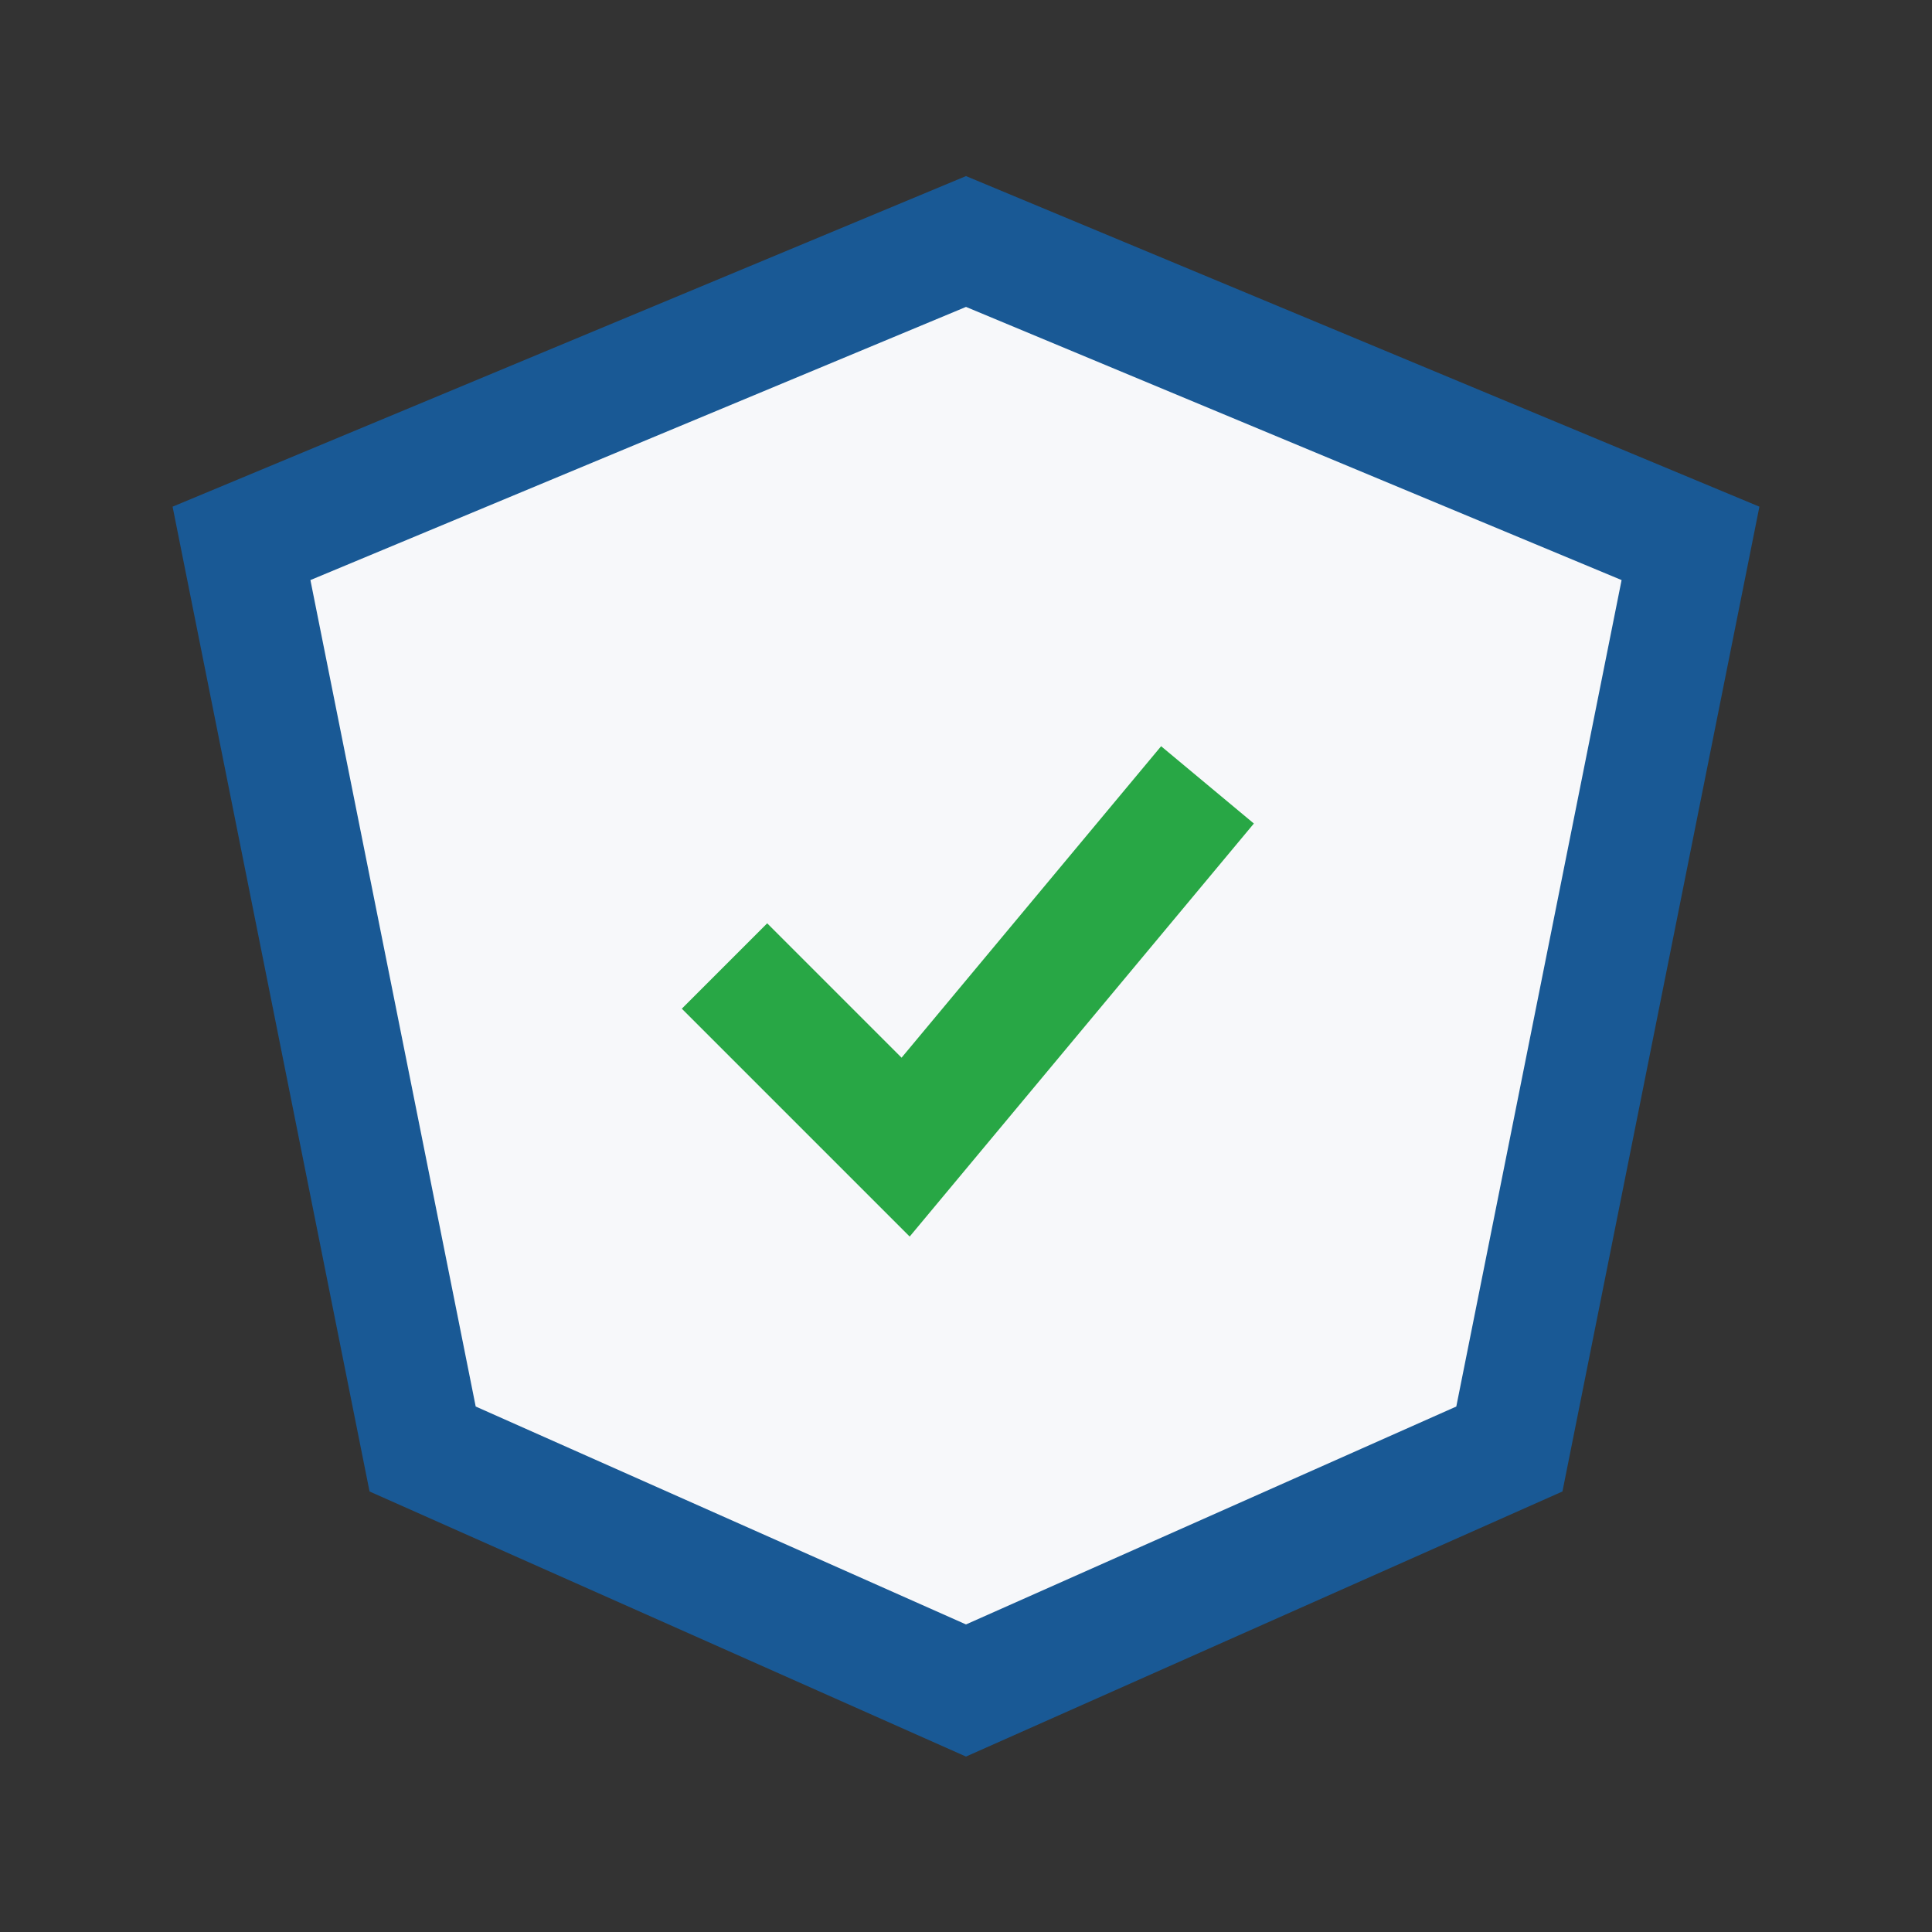
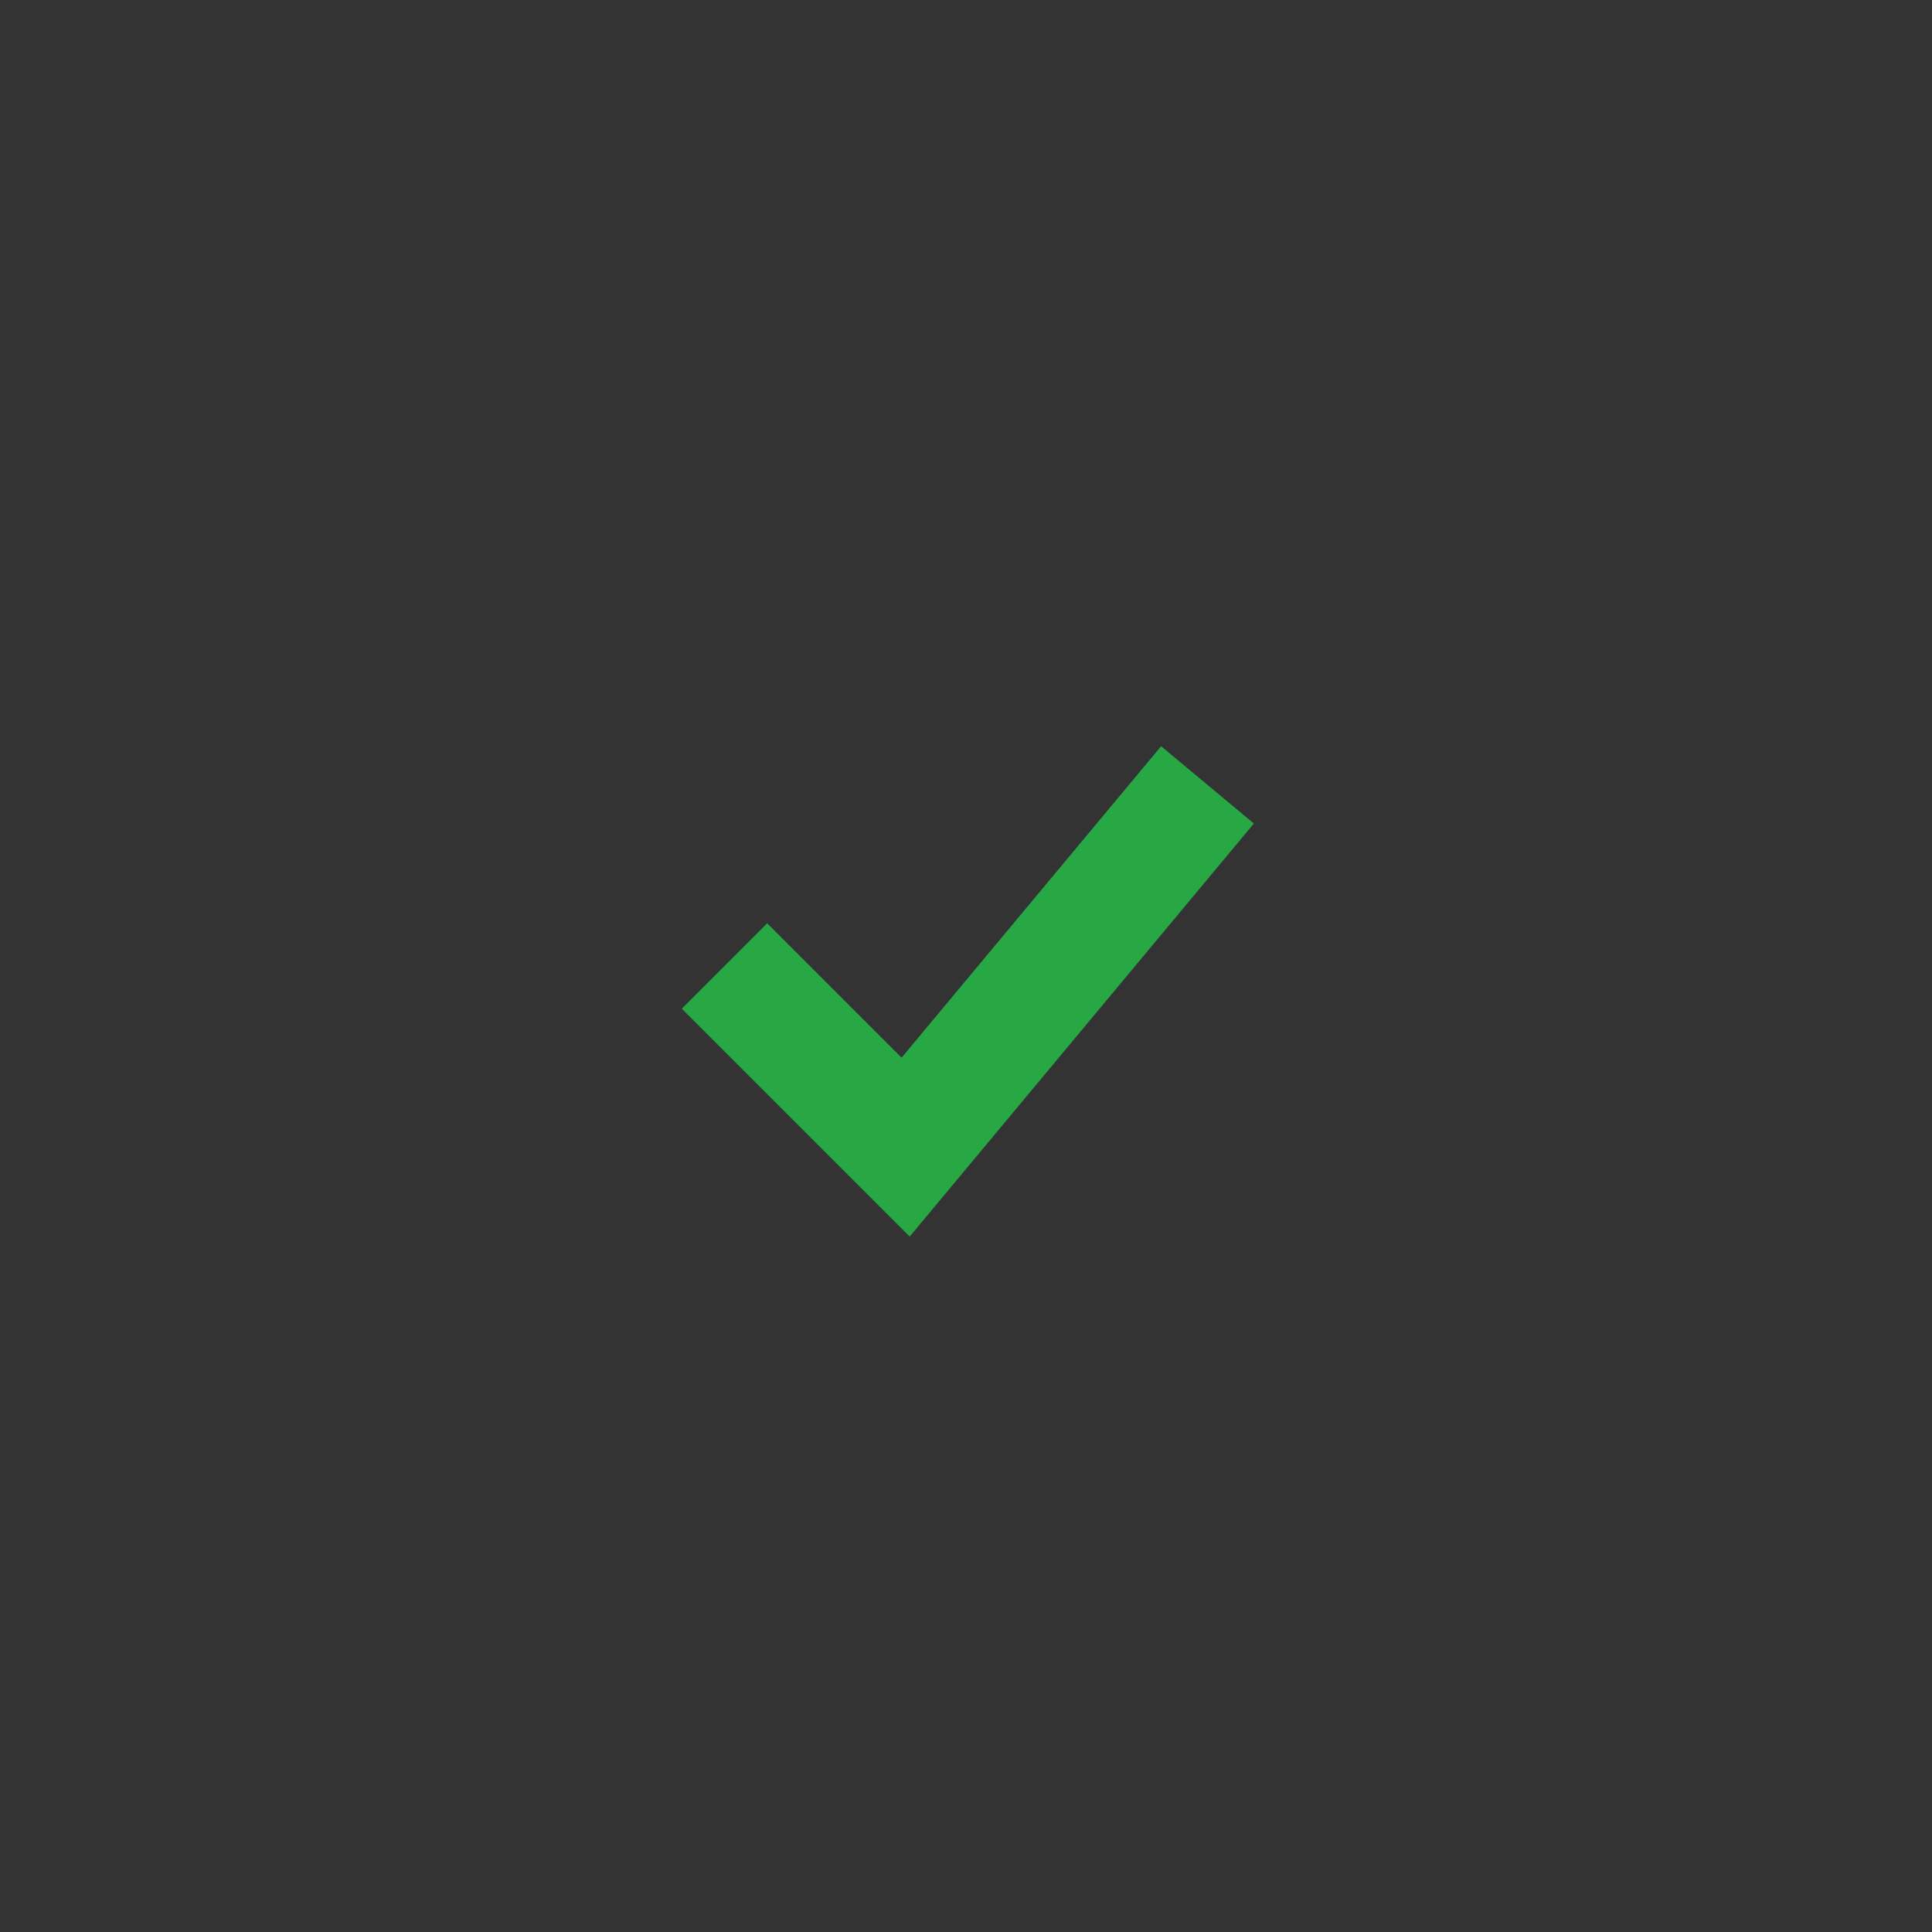
<svg xmlns="http://www.w3.org/2000/svg" width="32" height="32" viewBox="0 0 32 32">
  <rect x="0" y="0" width="32" height="32" fill="#333333" stroke="none" />
-   <polygon points="16,4 28,9 25,24 16,28 7,24 4,9" fill="#F7F8FA" stroke="#195995" stroke-width="2" />
  <path d="M12 16l3 3 5-6" stroke="#28A745" stroke-width="2" fill="none" />
</svg>